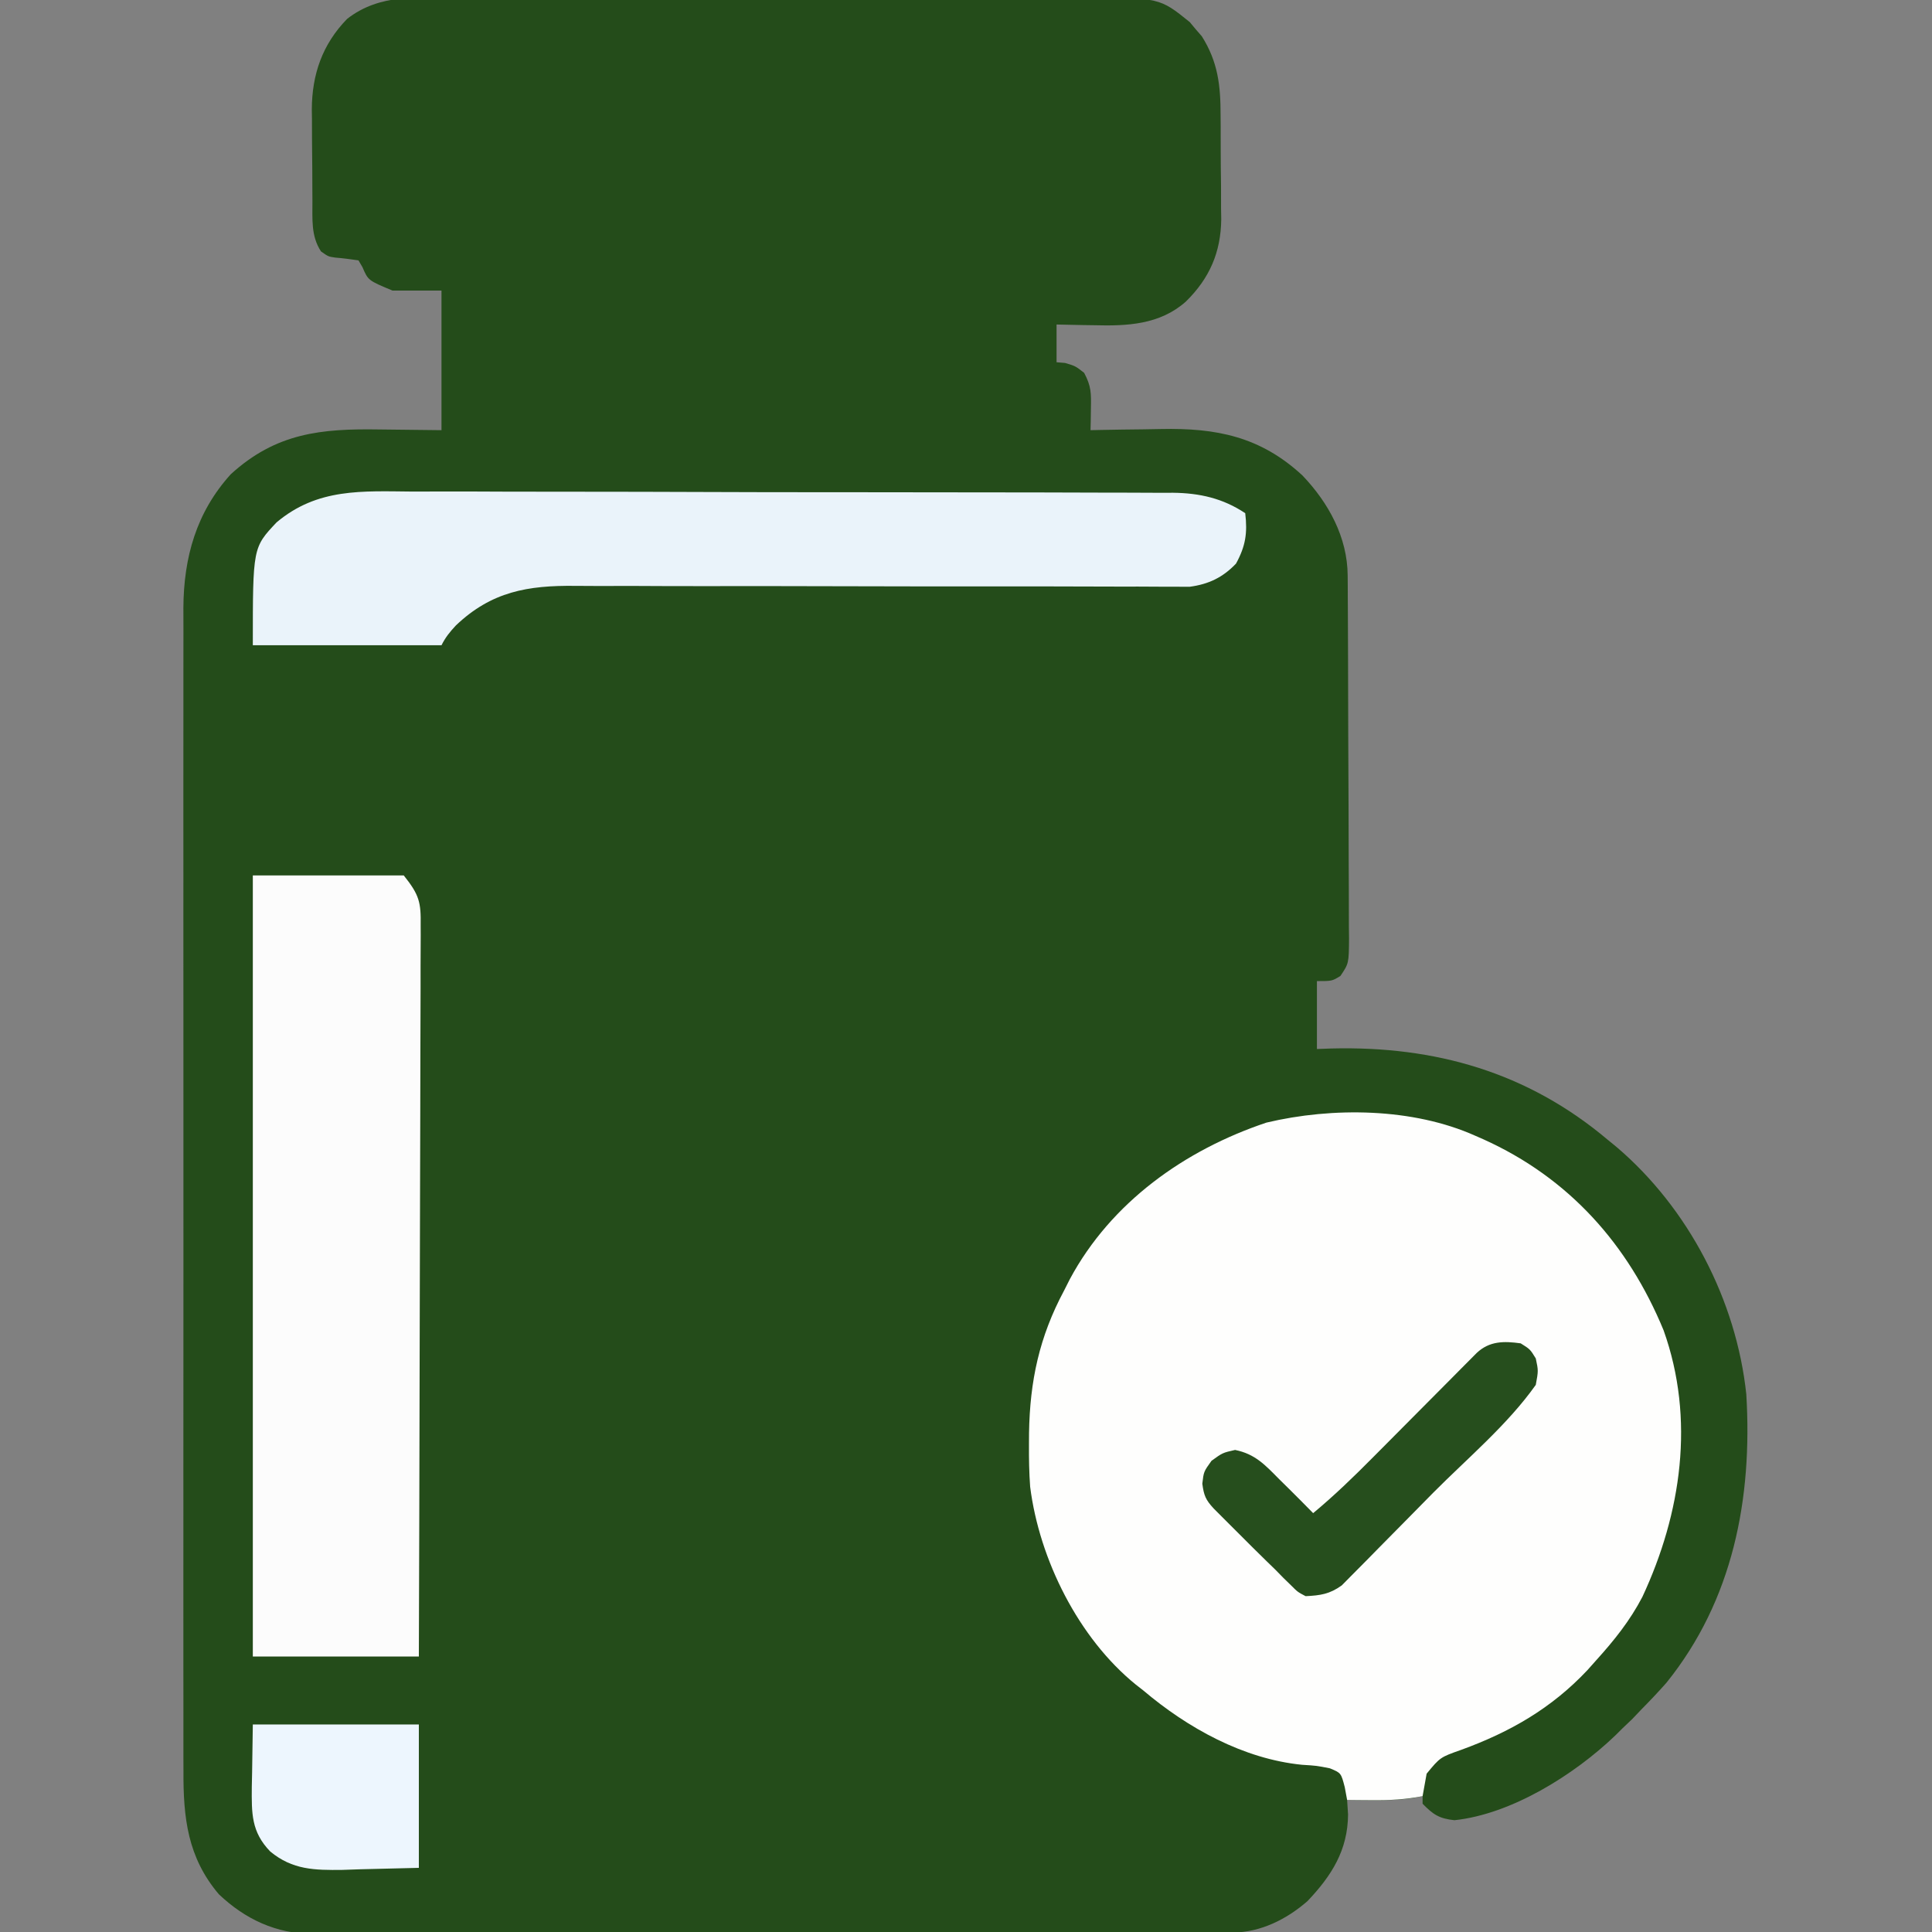
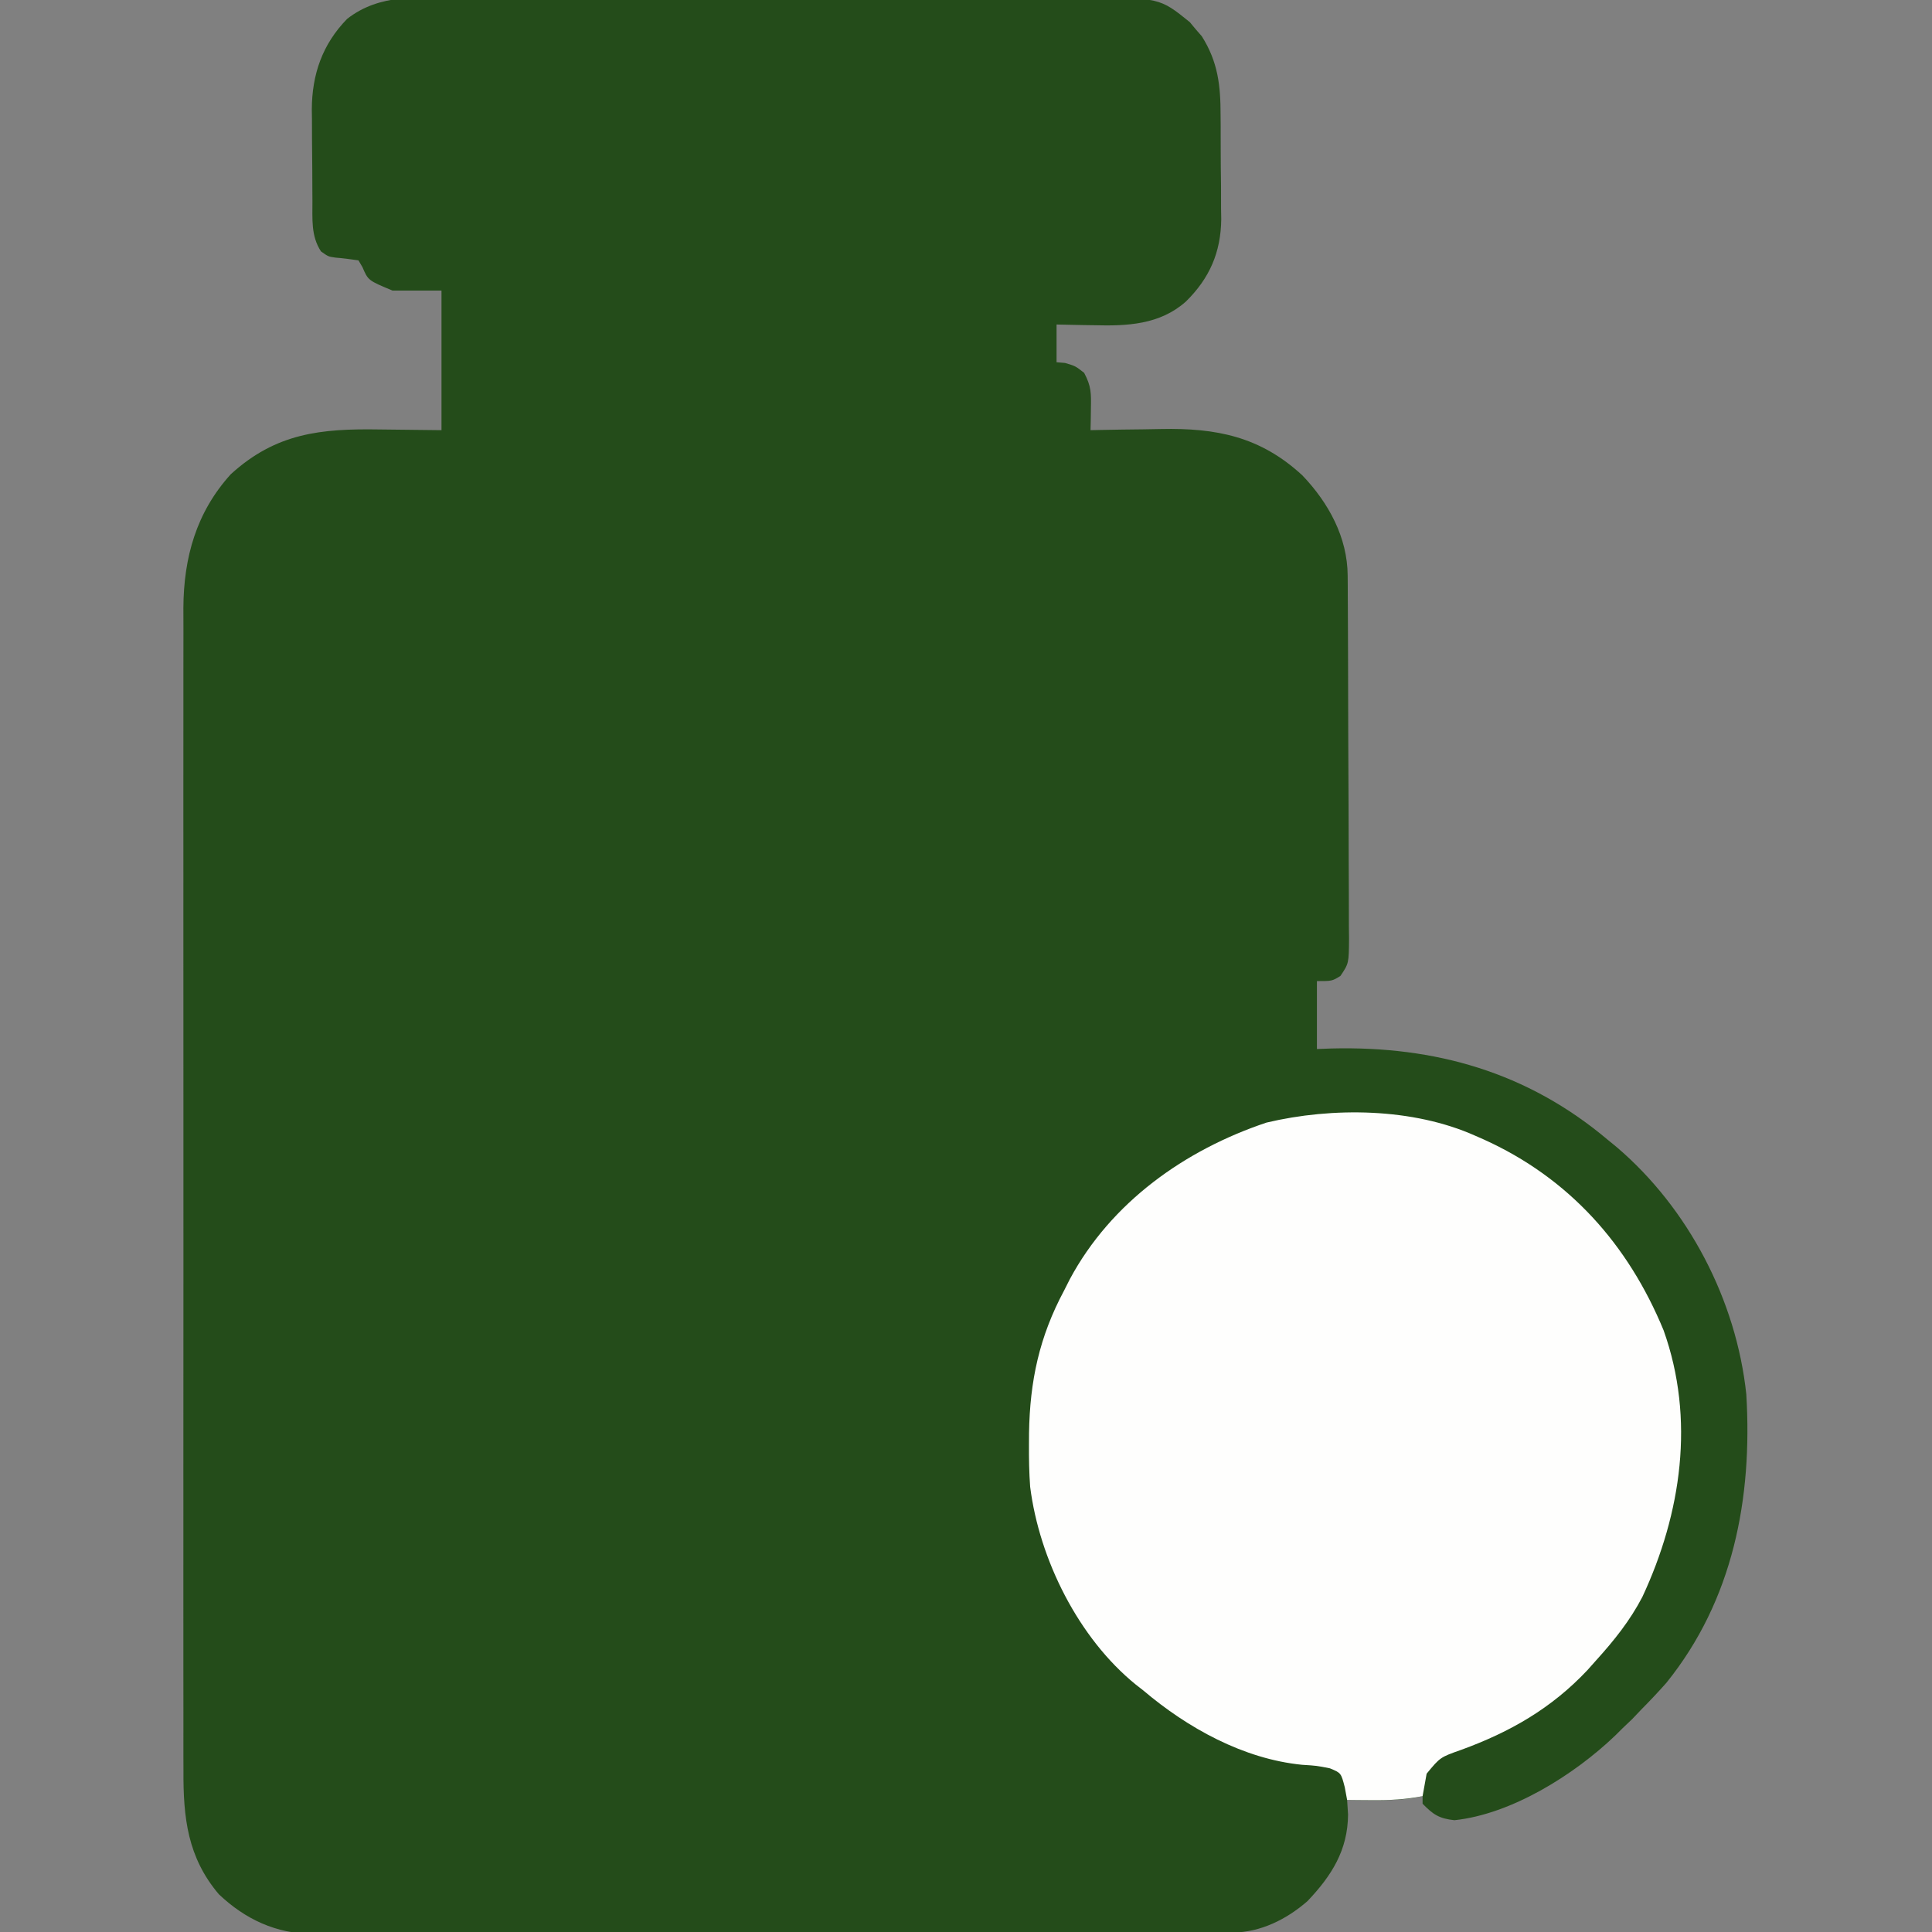
<svg xmlns="http://www.w3.org/2000/svg" version="1.1" width="512" height="512">
  <rect width="100%" height="100%" fill="#808080" stroke="none" />
  <path d="M0 0 C1.977 -0.005 3.954 -0.012 5.931 -0.022 C11.278 -0.04 16.625 -0.027 21.972 -0.008 C27.578 0.009 33.185 -0 38.791 -0.005 C48.204 -0.01 57.616 0.006 67.028 0.034 C77.898 0.066 88.768 0.066 99.638 0.049 C110.112 0.033 120.586 0.04 131.059 0.057 C135.509 0.064 139.959 0.063 144.409 0.055 C149.652 0.048 154.894 0.06 160.136 0.087 C162.056 0.094 163.977 0.094 165.896 0.087 C185.75 0.021 185.75 0.021 193.769 6.49 C194.287 7.114 194.806 7.738 195.34 8.381 C195.873 8.995 196.407 9.608 196.957 10.24 C201.244 17.037 201.932 23.281 201.933 31.123 C201.941 32.109 201.949 33.095 201.956 34.111 C201.967 36.187 201.97 38.263 201.966 40.339 C201.965 43.49 202.006 46.64 202.051 49.791 C202.056 51.819 202.058 53.846 202.058 55.873 C202.075 56.803 202.091 57.732 202.108 58.69 C202.017 67.483 199.01 74.399 192.715 80.569 C185.805 86.682 177.188 87.057 168.402 86.819 C167.441 86.805 166.48 86.792 165.49 86.778 C163.148 86.743 160.806 86.689 158.465 86.631 C158.465 89.931 158.465 93.231 158.465 96.631 C159.578 96.724 159.578 96.724 160.715 96.819 C163.465 97.631 163.465 97.631 165.777 99.444 C167.673 103.025 167.643 104.837 167.57 108.83 C167.555 109.915 167.54 111 167.524 112.118 C167.504 112.947 167.485 113.777 167.465 114.631 C168.437 114.61 169.409 114.589 170.411 114.568 C174.07 114.494 177.728 114.449 181.387 114.411 C182.961 114.391 184.535 114.364 186.108 114.329 C200.777 114.012 212.484 116.317 223.625 126.631 C230.539 133.868 235.557 143.009 235.612 153.185 C235.623 154.548 235.623 154.548 235.633 155.938 C235.636 156.927 235.639 157.917 235.642 158.936 C235.648 159.983 235.655 161.031 235.662 162.11 C235.681 165.575 235.693 169.041 235.703 172.506 C235.707 173.689 235.711 174.872 235.715 176.091 C235.736 182.346 235.75 188.601 235.76 194.856 C235.771 201.326 235.805 207.796 235.845 214.265 C235.871 219.234 235.879 224.203 235.883 229.172 C235.888 231.558 235.9 233.943 235.918 236.329 C235.942 239.662 235.942 242.994 235.935 246.326 C235.954 247.81 235.954 247.81 235.973 249.324 C235.923 255.95 235.923 255.95 233.685 259.275 C231.465 260.631 231.465 260.631 227.465 260.631 C227.465 266.571 227.465 272.511 227.465 278.631 C228.749 278.585 230.032 278.538 231.355 278.49 C258.718 277.807 283.226 284.738 304.465 302.631 C305.265 303.286 306.066 303.941 306.89 304.615 C325.937 320.848 338.608 345.224 341.254 370.127 C342.911 397.663 337.784 424.644 320.066 446.604 C317.927 449.017 315.736 451.342 313.465 453.631 C312.66 454.477 311.856 455.322 311.027 456.194 C310.181 456.998 309.336 457.802 308.465 458.631 C307.794 459.296 307.124 459.961 306.433 460.647 C295.589 470.998 279.015 481.415 263.902 483.006 C259.858 482.565 258.269 481.521 255.465 478.631 C255.465 477.971 255.465 477.311 255.465 476.631 C254.627 476.795 253.789 476.959 252.926 477.127 C249.259 477.661 245.792 477.729 242.09 477.694 C240.844 477.685 239.599 477.676 238.316 477.666 C237.375 477.655 236.434 477.643 235.465 477.631 C235.547 478.91 235.63 480.189 235.715 481.506 C235.641 490.957 231.361 497.709 224.98 504.428 C219.481 509.244 212.511 512.748 205.123 512.765 C204.23 512.77 203.338 512.774 202.419 512.779 C201.438 512.779 200.457 512.778 199.446 512.778 C198.404 512.782 197.362 512.786 196.289 512.789 C192.782 512.8 189.274 512.804 185.767 512.808 C183.259 512.814 180.751 512.821 178.243 512.828 C170.704 512.847 163.165 512.858 155.626 512.867 C152.074 512.871 148.523 512.876 144.972 512.882 C133.164 512.899 121.357 512.913 109.55 512.92 C106.486 512.922 103.422 512.924 100.358 512.926 C99.215 512.927 99.215 512.927 98.05 512.928 C85.718 512.936 73.386 512.961 61.054 512.994 C48.39 513.027 35.726 513.045 23.062 513.048 C15.953 513.05 8.844 513.059 1.735 513.085 C-4.955 513.109 -11.644 513.112 -18.334 513.102 C-20.787 513.101 -23.241 513.108 -25.695 513.121 C-29.048 513.139 -32.401 513.132 -35.755 513.119 C-37.206 513.135 -37.206 513.135 -38.687 513.152 C-48.373 513.061 -56.511 509.285 -63.535 502.631 C-71.831 492.852 -72.983 482.35 -72.916 469.899 C-72.92 468.528 -72.925 467.158 -72.931 465.788 C-72.943 462.046 -72.937 458.305 -72.928 454.563 C-72.921 450.519 -72.931 446.475 -72.94 442.43 C-72.953 434.516 -72.95 426.603 -72.941 418.689 C-72.934 412.255 -72.934 405.82 -72.937 399.386 C-72.937 398.469 -72.938 397.552 -72.938 396.608 C-72.939 394.745 -72.94 392.882 -72.941 391.019 C-72.95 373.564 -72.94 356.108 -72.924 338.652 C-72.91 323.687 -72.913 308.722 -72.927 293.757 C-72.943 276.364 -72.949 258.971 -72.94 241.578 C-72.939 239.722 -72.938 237.866 -72.937 236.01 C-72.936 235.097 -72.936 234.183 -72.935 233.243 C-72.933 226.82 -72.937 220.397 -72.944 213.974 C-72.953 206.141 -72.95 198.309 -72.934 190.476 C-72.927 186.483 -72.923 182.49 -72.933 178.496 C-72.942 174.835 -72.937 171.175 -72.921 167.514 C-72.917 165.574 -72.926 163.634 -72.937 161.694 C-72.847 148.321 -69.509 136.405 -60.391 126.326 C-48.394 115.365 -36.453 114.194 -20.973 114.444 C-15.549 114.505 -10.124 114.567 -4.535 114.631 C-4.535 102.421 -4.535 90.211 -4.535 77.631 C-8.825 77.631 -13.115 77.631 -17.535 77.631 C-23.974 74.94 -23.974 74.94 -25.473 71.444 C-25.824 70.845 -26.174 70.247 -26.535 69.631 C-28.561 69.342 -30.59 69.06 -32.629 68.901 C-34.535 68.631 -34.535 68.631 -36.473 67.256 C-39.166 63.137 -38.714 58.628 -38.739 53.905 C-38.744 53.042 -38.75 52.18 -38.756 51.292 C-38.765 49.464 -38.772 47.637 -38.776 45.809 C-38.785 43.037 -38.816 40.266 -38.848 37.494 C-38.854 35.714 -38.86 33.934 -38.864 32.155 C-38.876 31.335 -38.888 30.516 -38.901 29.672 C-38.866 20.345 -36.096 12.347 -29.535 5.631 C-20.874 -1.15 -10.389 -0.069 0 0 Z " fill="#244C1A" transform="translate(121.535,-0.631)" />
  <path d="M0 0 C0.698 0.306 1.397 0.612 2.116 0.927 C24.735 11.131 40.468 28.721 49.875 51.562 C58.268 75.074 54.582 100.032 44.25 122.188 C40.961 128.504 36.763 133.734 32 139 C31.238 139.856 30.476 140.712 29.691 141.594 C20.176 151.719 9.218 157.988 -3.723 162.711 C-9.332 164.687 -9.332 164.687 -12.926 169.043 C-13.053 169.751 -13.181 170.458 -13.312 171.188 C-13.539 172.446 -13.766 173.704 -14 175 C-18.518 175.883 -22.775 176.106 -27.375 176.062 C-28.62 176.053 -29.865 176.044 -31.148 176.035 C-32.56 176.018 -32.56 176.018 -34 176 C-34.206 174.886 -34.413 173.773 -34.625 172.625 C-35.603 168.852 -35.603 168.852 -38.562 167.625 C-42.067 166.928 -42.067 166.928 -45.938 166.688 C-61.49 165.145 -76.28 156.927 -88 147 C-88.664 146.481 -89.328 145.961 -90.012 145.426 C-105.197 133.105 -115.566 112.274 -118 93 C-118.271 89.265 -118.335 85.557 -118.312 81.812 C-118.307 80.814 -118.301 79.815 -118.295 78.786 C-118.072 64.986 -115.584 53.293 -109 41 C-108.497 40.005 -107.995 39.01 -107.477 37.984 C-96.55 17.624 -77.01 3.746 -55.375 -3.5 C-37.863 -7.655 -16.587 -7.433 0 0 Z " fill="#FEFEFD" transform="translate(391,301)" />
-   <path d="M0 0 C13.2 0 26.4 0 40 0 C44.143 5.179 44.574 7.133 44.481 13.27 C44.484 14.099 44.488 14.928 44.491 15.783 C44.498 18.559 44.476 21.334 44.454 24.111 C44.453 26.101 44.454 28.092 44.456 30.083 C44.457 35.488 44.433 40.892 44.406 46.297 C44.381 51.945 44.378 57.593 44.373 63.241 C44.361 73.937 44.328 84.632 44.288 95.327 C44.243 107.504 44.221 119.68 44.201 131.857 C44.159 156.905 44.086 181.952 44 207 C29.48 207 14.96 207 0 207 C0 138.69 0 70.38 0 0 Z " fill="#FCFCFC" transform="translate(67,232)" />
-   <path d="M0 0 C2.263 -0.003 4.526 -0.009 6.789 -0.017 C12.907 -0.032 19.024 -0.009 25.141 0.022 C31.555 0.048 37.969 0.043 44.383 0.042 C55.149 0.044 65.914 0.07 76.68 0.111 C87.741 0.154 98.801 0.175 109.862 0.173 C110.884 0.173 110.884 0.173 111.928 0.172 C112.608 0.172 113.289 0.172 113.99 0.172 C127.25 0.17 140.51 0.191 153.77 0.218 C157.583 0.225 161.397 0.227 165.21 0.228 C171.206 0.231 177.202 0.25 183.198 0.28 C185.396 0.288 187.593 0.292 189.79 0.29 C192.795 0.289 195.799 0.306 198.804 0.328 C199.669 0.323 200.533 0.318 201.424 0.314 C208.485 0.397 214.651 1.779 220.575 5.729 C221.201 11.004 220.664 14.455 218.134 19.088 C214.638 22.768 210.837 24.56 205.905 25.22 C204.572 25.236 203.238 25.231 201.905 25.207 C201.164 25.211 200.424 25.214 199.66 25.217 C197.195 25.223 194.73 25.201 192.264 25.179 C190.49 25.178 188.715 25.179 186.94 25.182 C183.126 25.183 179.311 25.173 175.496 25.153 C169.456 25.124 163.416 25.126 157.376 25.134 C142.371 25.149 127.365 25.128 112.36 25.086 C100.701 25.054 89.043 25.035 77.384 25.058 C71.388 25.068 65.393 25.051 59.398 25.013 C55.655 24.995 51.913 25.003 48.17 25.017 C46.444 25.018 44.719 25.01 42.994 24.99 C30.499 24.854 20.853 26.463 11.388 35.479 C9.772 37.224 8.64 38.6 7.575 40.729 C-8.925 40.729 -25.425 40.729 -42.425 40.729 C-42.425 14.848 -42.425 14.848 -36.134 8.167 C-25.266 -0.975 -13.442 -0.111 0 0 Z " fill="#EAF3FA" transform="translate(109.425,130.271)" />
-   <path d="M0 0 C2.5 1.562 2.5 1.562 4 4 C4.688 7.25 4.688 7.25 4 11 C-3.455 21.549 -14.12 30.458 -23.224 39.629 C-25.416 41.839 -27.6 44.058 -29.776 46.283 C-32.423 48.99 -35.084 51.682 -37.756 54.364 C-38.766 55.382 -39.77 56.406 -40.77 57.435 C-42.166 58.87 -43.584 60.285 -45.002 61.699 C-45.8 62.508 -46.599 63.316 -47.421 64.149 C-50.645 66.463 -53.071 66.808 -57 67 C-59.102 65.894 -59.102 65.894 -60.848 64.145 C-61.849 63.171 -61.849 63.171 -62.872 62.178 C-63.574 61.459 -64.276 60.741 -65 60 C-65.76 59.262 -66.521 58.524 -67.304 57.763 C-69.706 55.428 -72.074 53.062 -74.438 50.688 C-75.252 49.877 -76.066 49.067 -76.904 48.232 C-77.677 47.458 -78.45 46.684 -79.246 45.887 C-80.293 44.838 -80.293 44.838 -81.361 43.768 C-83.487 41.475 -83.958 40.315 -84.375 37.188 C-84 34 -84 34 -81.938 31.125 C-79 29 -79 29 -75.688 28.25 C-70.357 29.334 -67.75 32.208 -64 36 C-63.172 36.815 -62.345 37.629 -61.492 38.469 C-59.311 40.63 -57.149 42.807 -55 45 C-49.38 40.328 -44.213 35.329 -39.074 30.137 C-37.831 28.888 -37.831 28.888 -36.563 27.614 C-33.935 24.974 -31.311 22.331 -28.688 19.688 C-25.215 16.189 -21.739 12.693 -18.262 9.199 C-17.463 8.392 -16.664 7.585 -15.841 6.753 C-15.103 6.012 -14.365 5.27 -13.604 4.507 C-12.63 3.524 -12.63 3.524 -11.636 2.523 C-8.235 -0.643 -4.437 -0.614 0 0 Z " fill="#264E1D" transform="translate(403,356)" />
-   <path d="M0 0 C14.52 0 29.04 0 44 0 C44 12.54 44 25.08 44 38 C36.358 38.186 36.358 38.186 28.562 38.375 C26.974 38.43 25.385 38.484 23.748 38.541 C16.419 38.627 10.525 38.558 4.62 33.669 C-0.433 28.463 -0.32 23.531 -0.27 16.573 C-0.243 15.27 -0.216 13.967 -0.188 12.625 C-0.126 8.459 -0.064 4.293 0 0 Z " fill="#EDF6FE" transform="translate(67,457)" />
</svg>